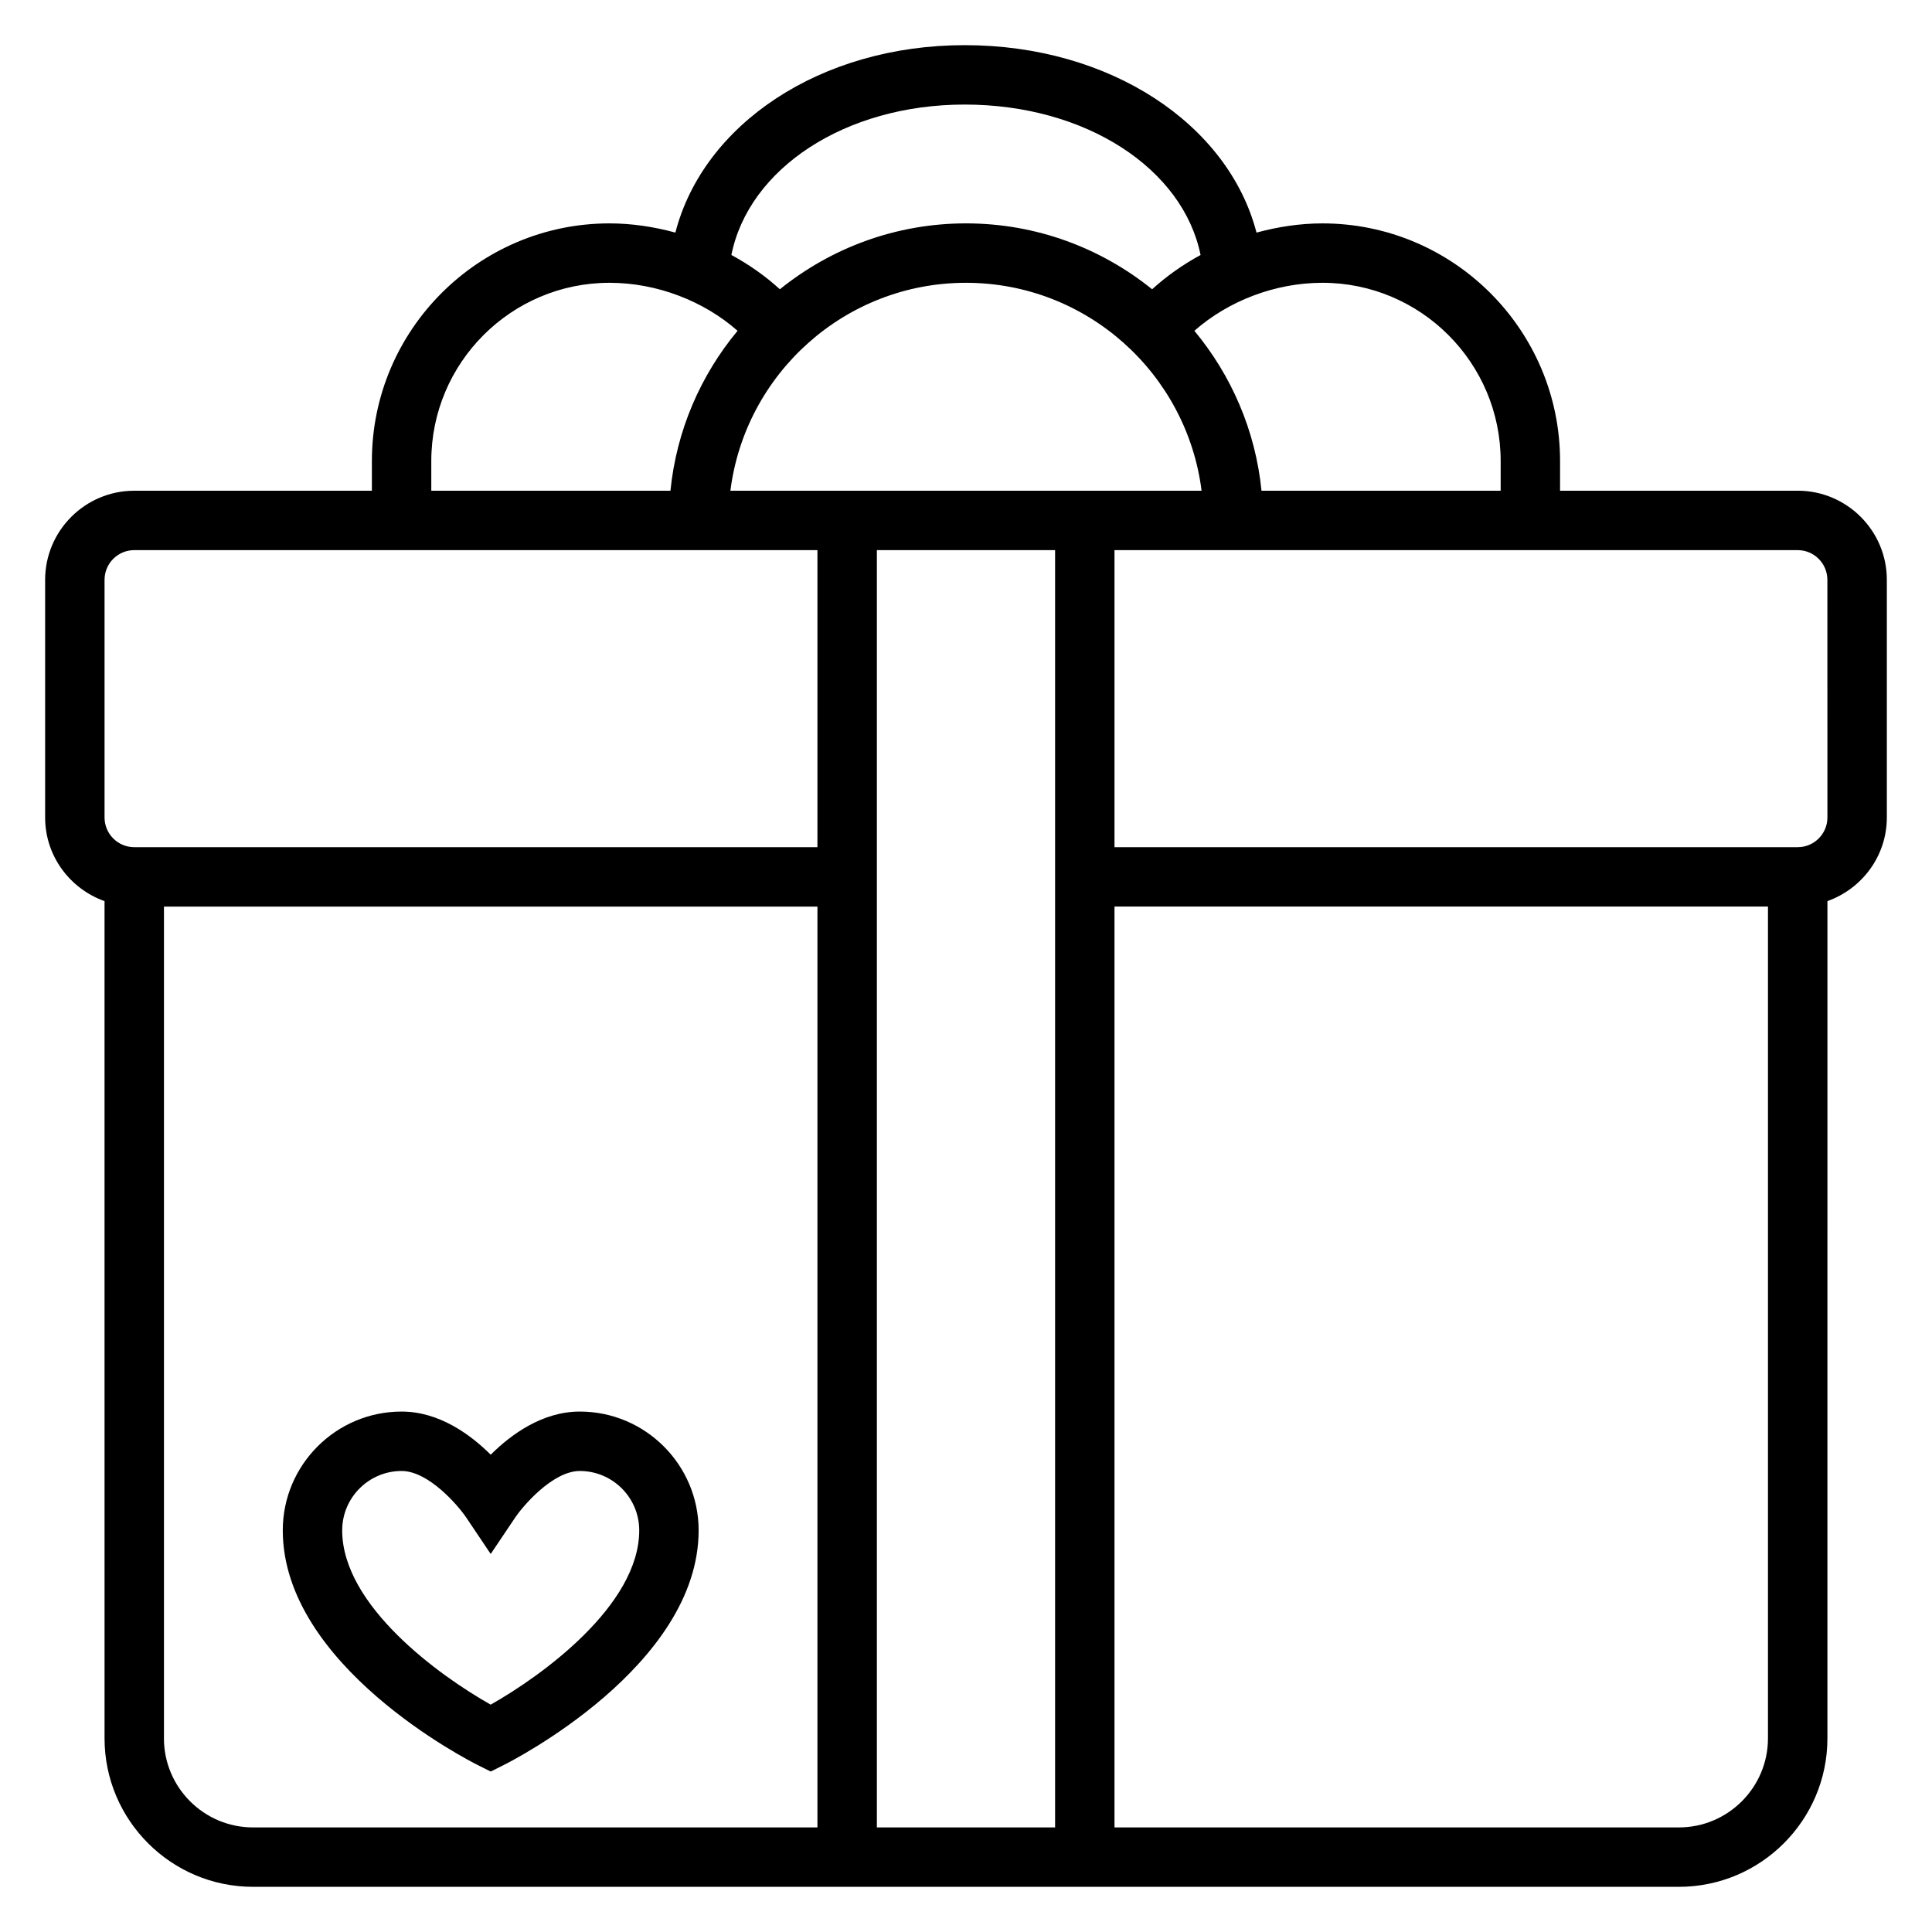
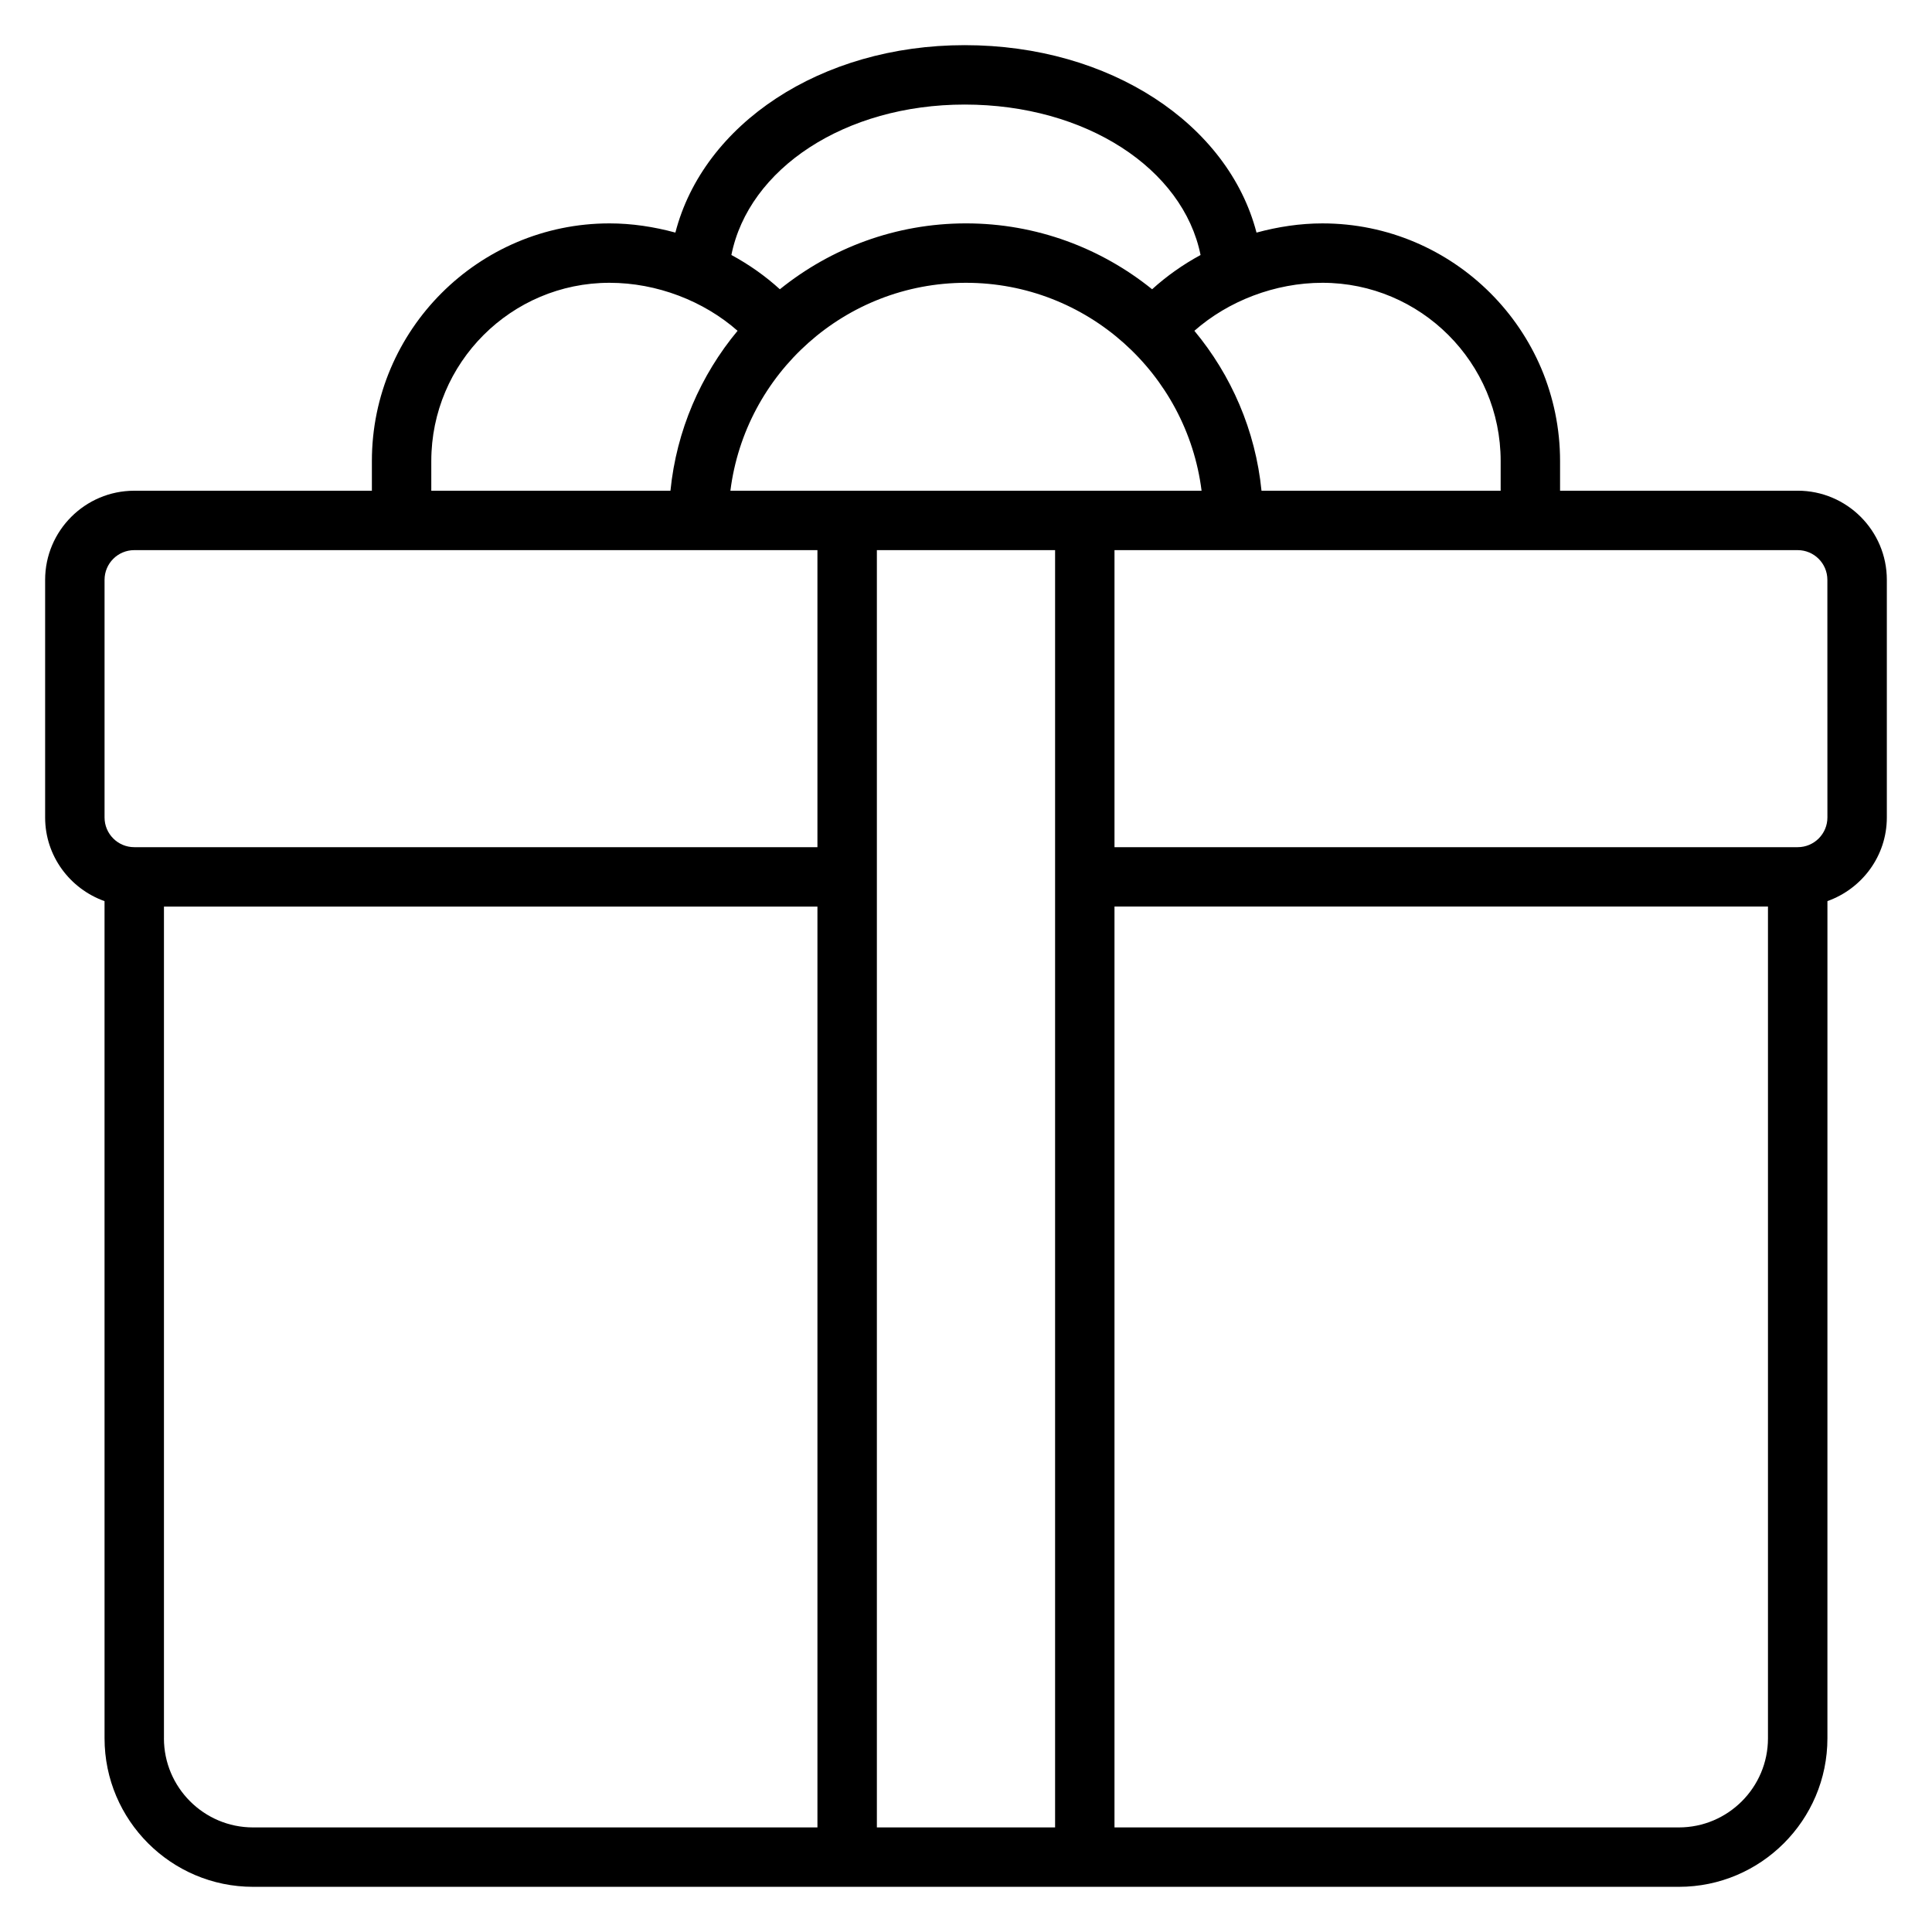
<svg xmlns="http://www.w3.org/2000/svg" fill="#000000" width="800px" height="800px" version="1.1" viewBox="144 144 512 512">
  <g>
    <path d="m620.41 274.05h-62.977v-7.871c0-34.723-28.254-62.977-62.977-62.977-5.91 0-11.785 0.898-17.469 2.441-7.469-28.711-38.742-49.676-77.332-49.676-38.25 0-69.266 20.957-76.672 49.672-5.676-1.543-11.551-2.438-17.453-2.438-34.723 0-62.977 28.254-62.977 62.977v7.871h-62.977c-13.02 0-23.617 10.598-23.617 23.617v62.977c0 10.25 6.606 18.91 15.742 22.168l0.004 221.86c0 21.703 17.656 39.359 39.359 39.359h377.86c21.703 0 39.359-17.656 39.359-39.359l0.004-221.87c9.141-3.258 15.742-11.918 15.742-22.168v-62.977c0-13.02-10.598-23.613-23.617-23.613zm-78.719-7.871v7.871h-63.379c-1.598-16.02-8.023-30.637-17.789-42.383 8.957-7.898 21.371-12.723 33.934-12.723 26.051 0 47.234 21.184 47.234 47.234zm-118.08 362.11h-47.23v-338.5h47.23zm-86.047-354.24c3.898-31.016 30.379-55.105 62.434-55.105s58.535 24.09 62.434 55.105zm62.094-102.34c32.125 0 57.883 17.012 62.504 39.871-4.676 2.535-8.988 5.582-12.84 9.078-13.508-10.898-30.66-17.461-49.324-17.461s-35.816 6.566-49.324 17.461c-3.848-3.504-8.164-6.551-12.848-9.086 4.57-22.852 30.043-39.863 61.832-39.863zm-141.36 94.465c0-26.047 21.184-47.23 47.23-47.23 12.562 0 24.977 4.824 33.938 12.723-9.77 11.746-16.191 26.363-17.789 42.383l-63.379-0.004zm-86.59 31.488c0-4.344 3.527-7.871 7.871-7.871h181.05v78.719h-181.05c-4.344 0-7.871-3.527-7.871-7.871zm15.742 307.01v-220.42h173.18v244.03l-149.57 0.004c-13.02 0-23.617-10.598-23.617-23.617zm401.47 23.617h-149.57v-244.04h173.18v220.42c0 13.02-10.594 23.617-23.617 23.617zm39.363-267.65c0 4.344-3.527 7.871-7.871 7.871l-181.06 0.004v-78.723h181.05c4.344 0 7.871 3.527 7.871 7.871z" />
-     <path d="m297.66 518.08c-9.949 0-18.238 6.078-23.617 11.43-5.379-5.352-13.668-11.43-23.617-11.43-17.367 0-31.488 14.121-31.488 31.488 0 35.938 49.477 61.094 51.586 62.148l3.519 1.758 3.519-1.762c2.109-1.051 51.582-26.207 51.582-62.145 0-17.363-14.121-31.488-31.484-31.488zm-23.625 77.668c-13.57-7.637-39.352-26.246-39.352-46.18 0-8.684 7.062-15.742 15.742-15.742 7.133 0 14.926 9.094 17.082 12.266l6.535 9.727 6.535-9.73c1.738-2.59 9.727-12.262 17.082-12.262 8.684 0 15.742 7.062 15.742 15.742 0 19.863-25.797 38.527-39.367 46.18z" />
  </g>
</svg>